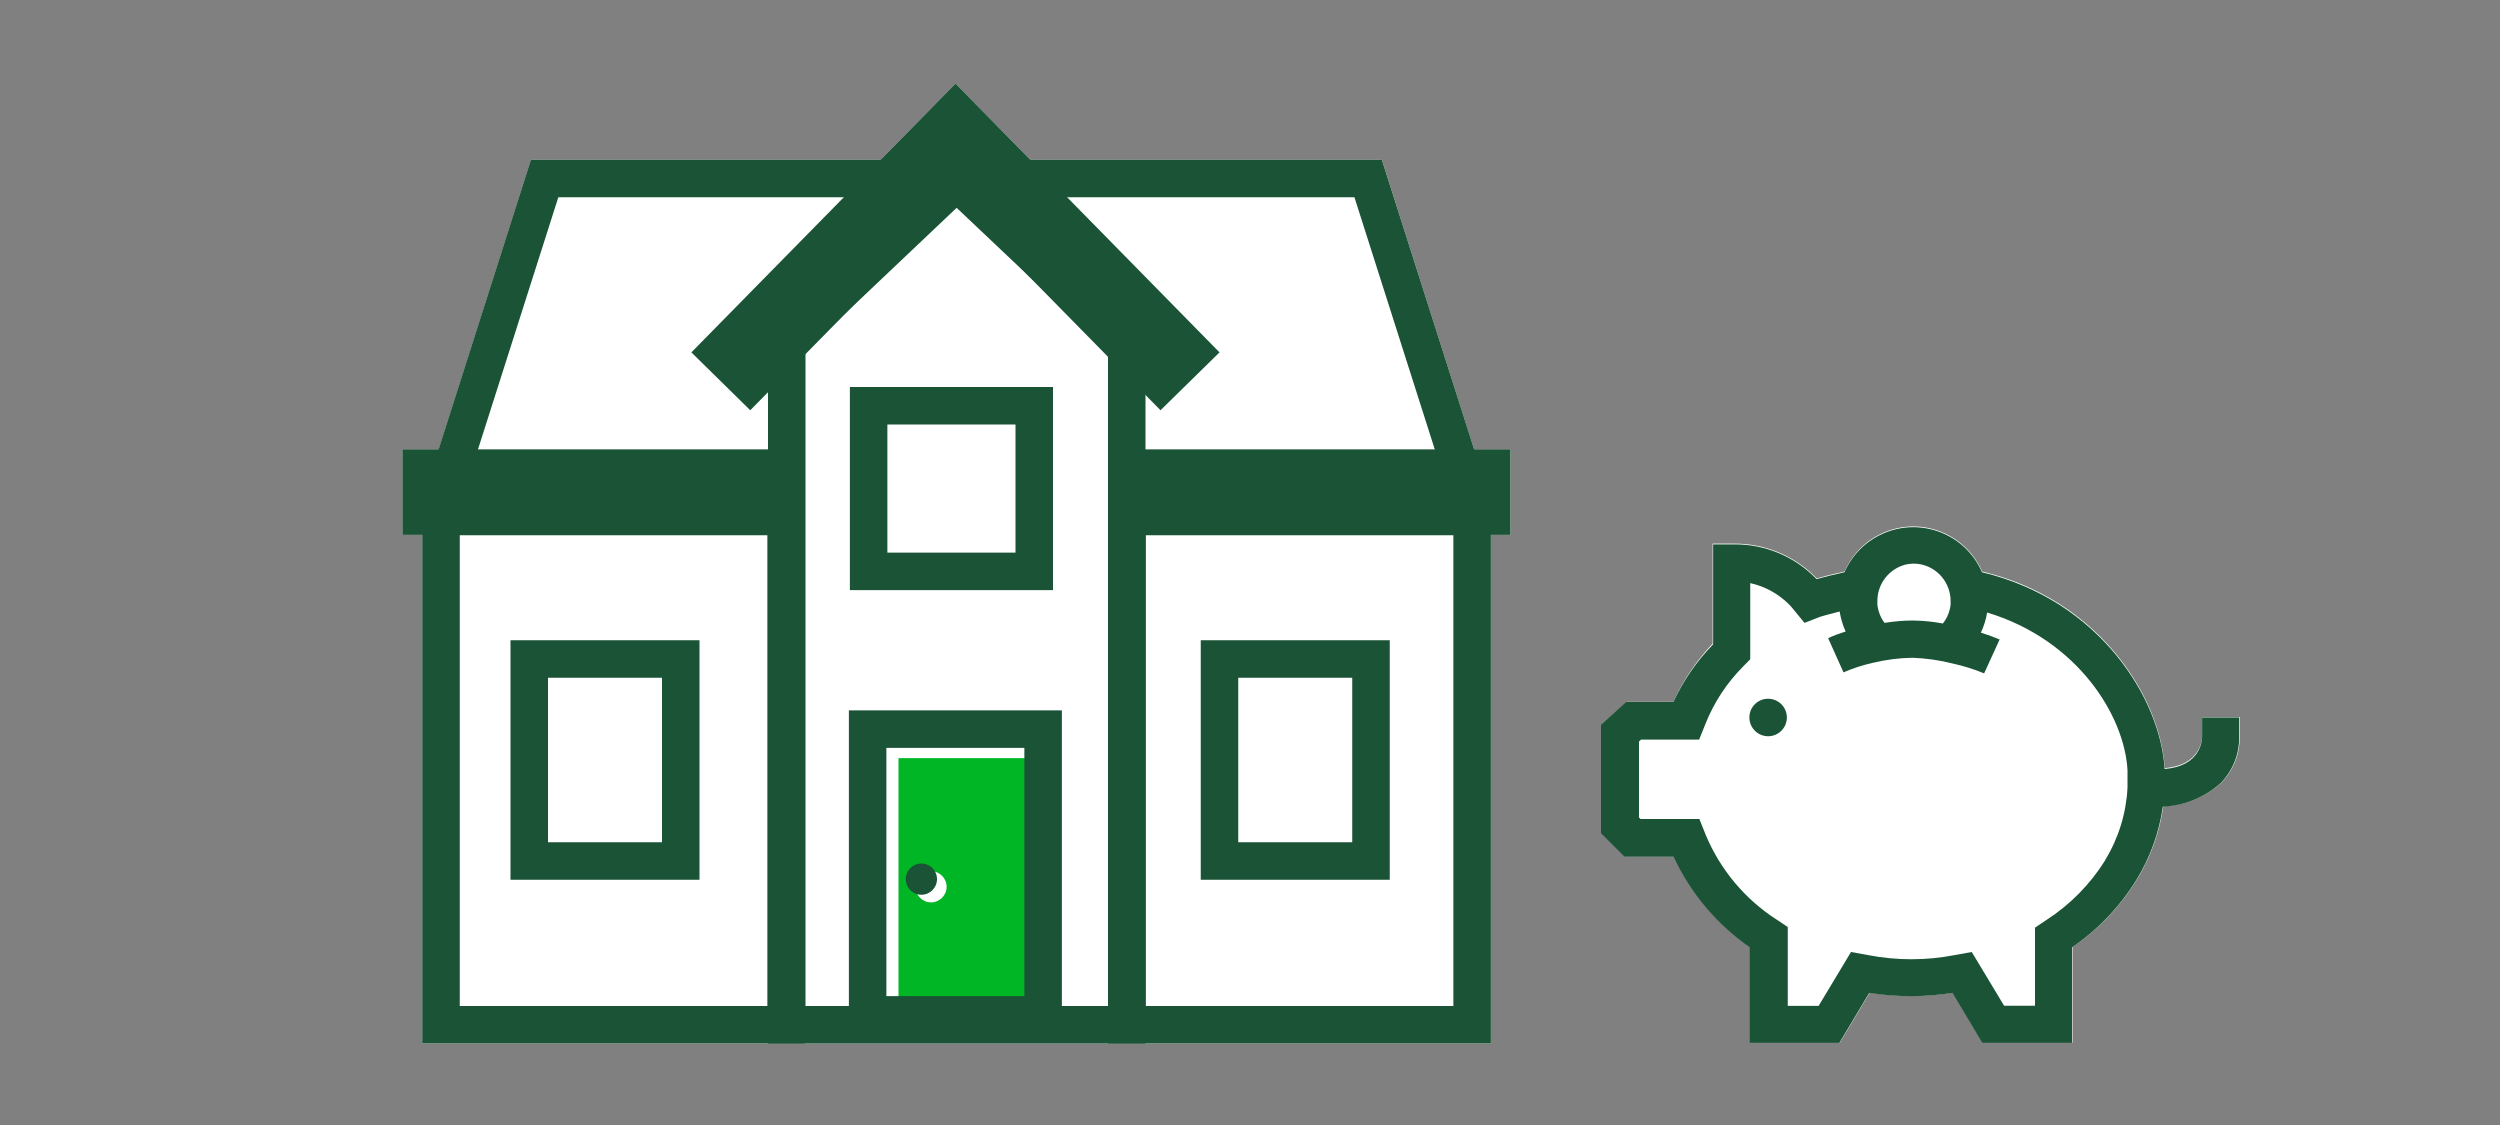
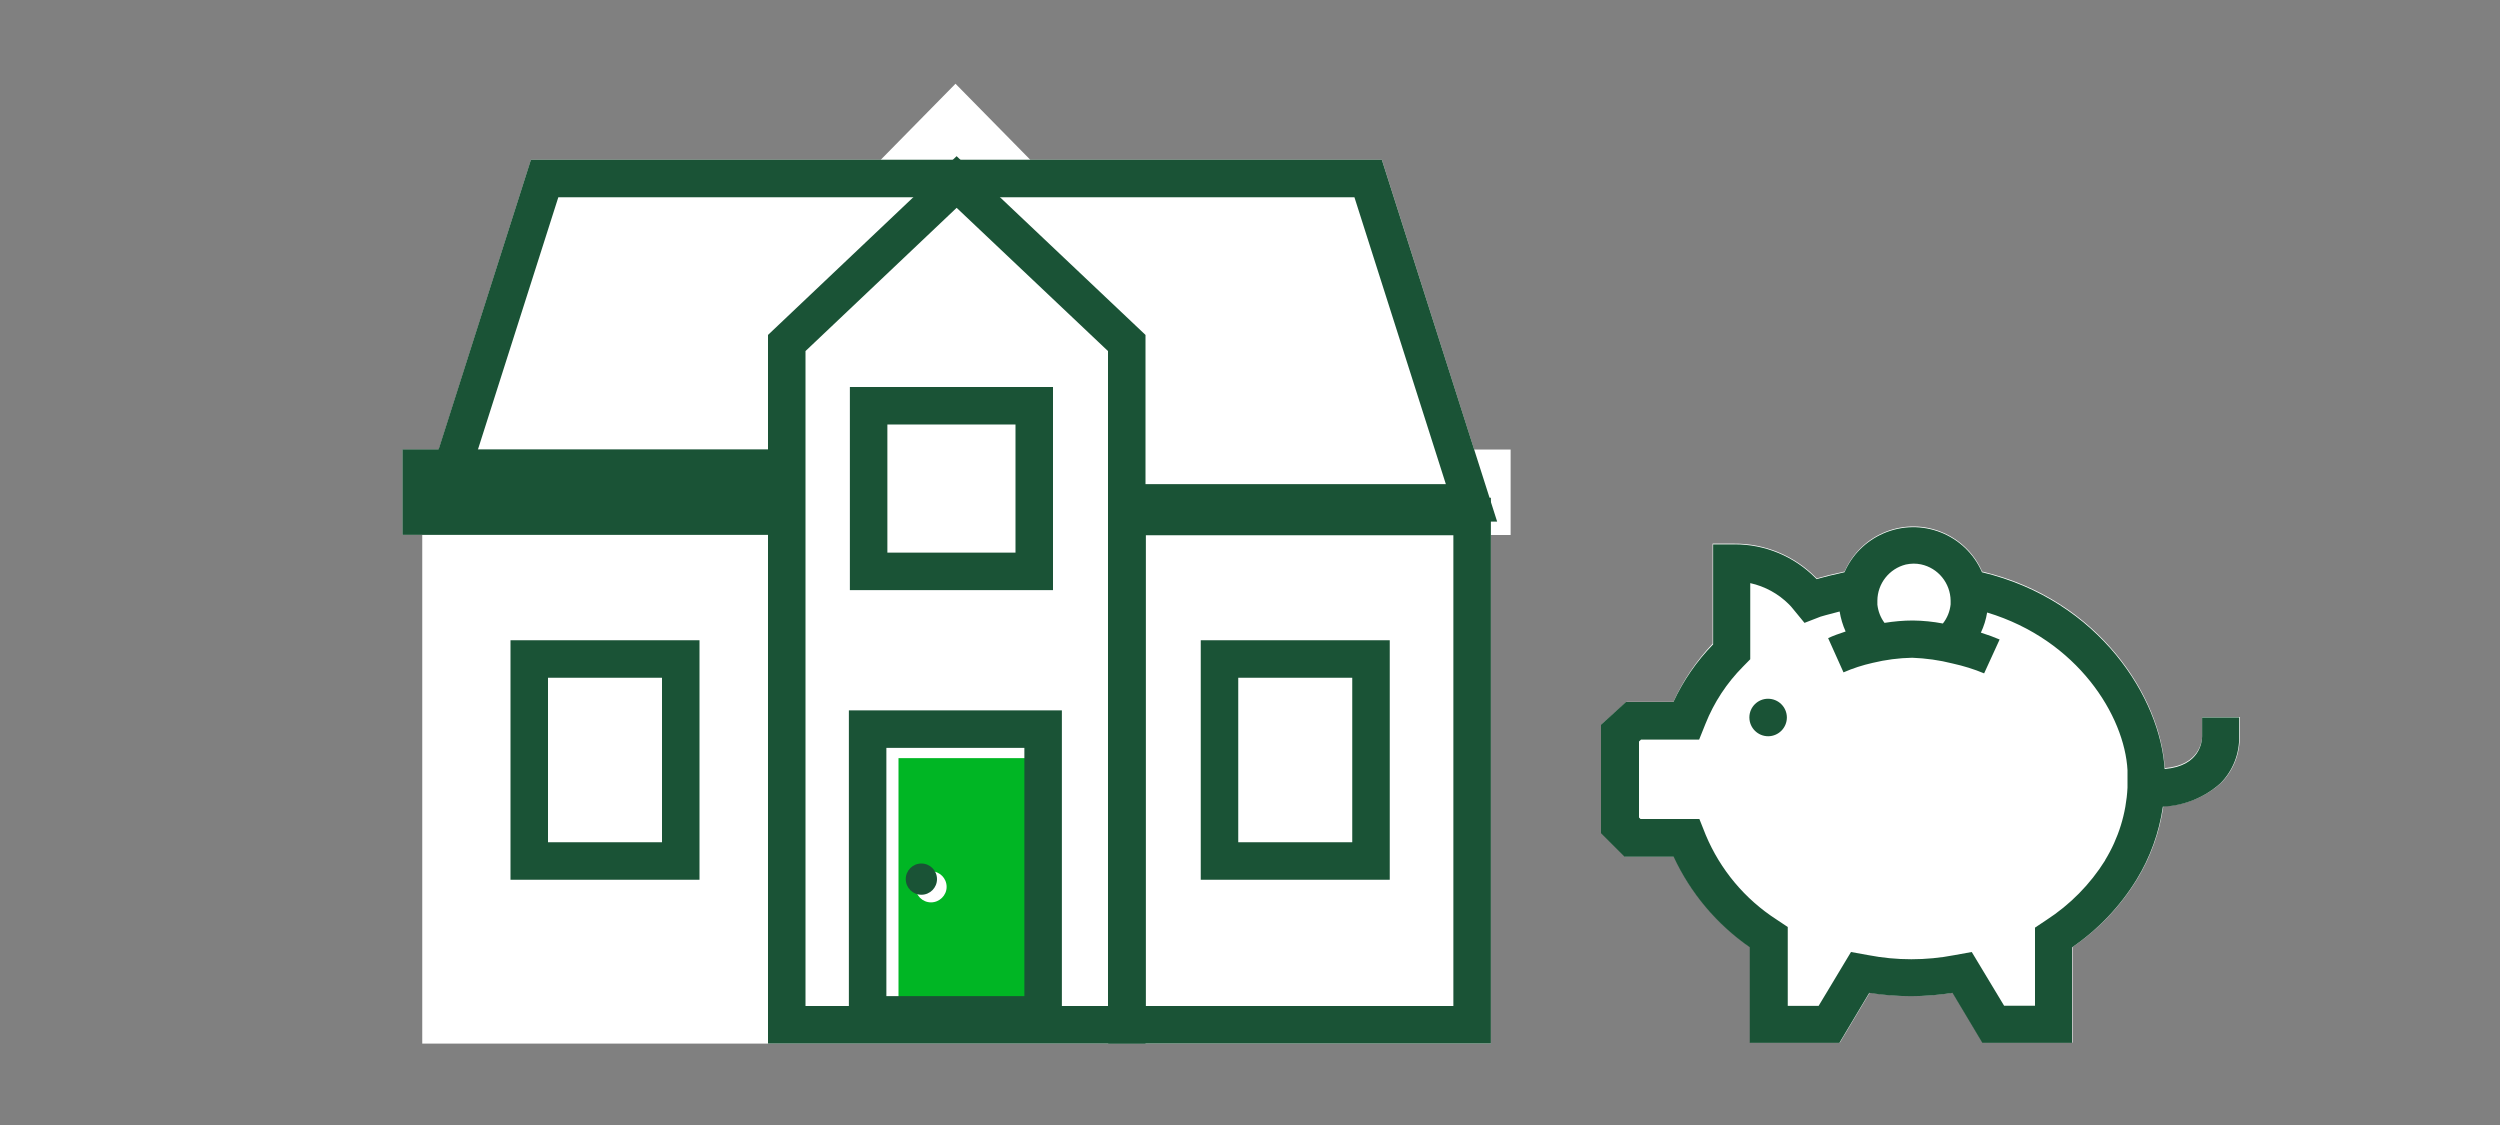
<svg xmlns="http://www.w3.org/2000/svg" id="FLT_ART_WORKS" viewBox="0 0 200 90">
  <rect x="0" y="0" width="200" height="90" fill="#808080" stroke="none" />
  <defs>
    <style>.cls-1{fill:none;stroke:#1a5336;stroke-miterlimit:10;stroke-width:3px;}.cls-2{fill:#00b624;}.cls-3{fill:#fff;}.cls-4{fill:#1a5336;}</style>
  </defs>
  <g>
    <polygon class="cls-3" points="120.85 35.96 120.85 42.8 119.27 42.8 119.27 83.49 33.78 83.49 33.78 42.8 32.21 42.8 32.21 35.96 35.1 35.96 42.48 12.78 70.46 12.78 76.44 6.7 82.42 12.78 110.55 12.78 117.93 35.96 120.85 35.96" />
    <path class="cls-2" d="M82.51,60.65v19.43h-10.63v-19.43h10.63Zm-6.78,10.3c0-.7-.56-1.25-1.25-1.25s-1.24,.56-1.24,1.25,.56,1.24,1.24,1.24,1.25-.56,1.25-1.24Z" />
    <polyline class="cls-1" points="90.16 40.23 117.72 40.23 109.45 14.28 43.57 14.28 35.3 40.23 62.89 40.23" />
    <polygon class="cls-1" points="90.14 81.98 62.94 81.98 62.94 27.44 76.53 14.56 90.14 27.44 90.14 81.98" />
-     <rect class="cls-1" x="90.16" y="37.45" width="29.18" height="3.84" />
    <rect class="cls-1" x="33.7" y="37.45" width="29.18" height="3.84" />
-     <rect class="cls-1" x="35.28" y="41.32" width="27.61" height="40.66" />
    <rect class="cls-1" x="90.16" y="41.32" width="27.61" height="40.66" />
    <rect class="cls-1" x="69.41" y="58.33" width="14.04" height="22.86" />
    <circle class="cls-4" cx="73.71" cy="70.33" r="1.25" />
-     <polygon class="cls-4" points="60.02 32.82 55.31 28.19 76.44 6.69 97.56 28.19 92.84 32.82 76.44 16.13 60.02 32.82" />
    <rect class="cls-1" x="69.49" y="32.46" width="13.25" height="13.25" />
    <rect class="cls-1" x="42.34" y="52.72" width="12.12" height="16.16" />
    <rect class="cls-1" x="97.56" y="52.72" width="12.12" height="16.16" />
  </g>
  <g>
    <path class="cls-3" d="M179.18,57.36v1.5c.03,1.41-.5,2.77-1.49,3.77-1.27,1.14-2.91,1.8-4.62,1.87-.3,2.07-1.01,4.05-2.1,5.83-1.32,2.15-3.08,4.01-5.17,5.43v7.65h-7.17l-2.39-4c-2.21,.36-4.45,.36-6.66,0l-2.39,4h-7.17v-7.65c-2.64-1.82-4.74-4.32-6.09-7.23h-3.93l-1.88-1.89v-8.68l2-1.81h3.75c.78-1.72,1.84-3.29,3.14-4.66v-8h1.72c2.44-.02,4.78,.95,6.5,2.67h0l.11,.11c.51-.15,1.29-.35,2.23-.55,1.32-3.04,4.86-4.43,7.9-3.1,1.39,.61,2.5,1.71,3.1,3.1,9.44,2.25,14.28,10.13,14.61,15.73h0c2.82-.23,3-2.22,3-2.63v-1.46h3Z" />
    <path class="cls-4" d="M141.44,55.9c.83,0,1.5,.66,1.51,1.49,0,.83-.66,1.5-1.49,1.51-.83,0-1.5-.66-1.51-1.49,0,0,0-.01,0-.02,0-.82,.67-1.49,1.49-1.49h0Z" />
    <path class="cls-4" d="M176.17,57.39v1.5c0,.41-.15,2.4-3,2.63h0c-.33-5.6-5.17-13.49-14.61-15.74-1.32-3.04-4.86-4.43-7.9-3.1-1.39,.61-2.5,1.71-3.1,3.1-.94,.2-1.72,.4-2.23,.55l-.11-.11h0c-1.71-1.72-4.03-2.68-6.45-2.67h-1.72v8c-1.31,1.34-2.39,2.9-3.18,4.61h-3.79l-2,1.82v8.68l1.88,1.88h3.93c1.35,2.91,3.45,5.41,6.09,7.24v7.65h7.17l2.39-4c2.21,.35,4.45,.35,6.66,0l2.39,4h7.17v-7.64c2.09-1.43,3.85-3.28,5.17-5.43,1.09-1.78,1.8-3.76,2.1-5.83,1.71-.07,3.35-.74,4.62-1.88,.98-1,1.52-2.36,1.48-3.76v-1.5h-2.96Zm-23.7-12.23c.2-.04,.41-.07,.62-.07,.2,0,.4,.02,.59,.06,1.37,.29,2.35,1.5,2.37,2.9,0,.1,0,.2,0,.3-.06,.56-.27,1.09-.62,1.53-.79-.15-1.59-.23-2.4-.24-.76,0-1.52,.07-2.27,.19-.32-.43-.51-.93-.57-1.46v-.32c.01-1.37,.95-2.56,2.28-2.89Zm15.94,23.67c-1.2,1.92-2.81,3.55-4.71,4.78l-.9,.6v6.25h-2.47l-2.59-4.3-1.38,.25c-2.28,.44-4.62,.44-6.9,0l-1.38-.25-2.59,4.31h-2.47v-6.31l-.9-.6c-2.53-1.63-4.5-3.99-5.66-6.76l-.51-1.28h-4.71l-.12-.12v-6.08l.16-.15h4.65l.51-1.27c.68-1.71,1.7-3.26,3-4.57l.58-.59v-6.09c1.18,.26,2.25,.85,3.1,1.7,.11,.11,.22,.23,.32,.36l.92,1.12,1.29-.5s.6-.18,1.52-.41c.09,.55,.25,1.09,.48,1.6-.49,.16-1,.34-1.4,.53l1.23,2.74c.75-.33,1.53-.58,2.33-.76,1.03-.25,2.09-.39,3.16-.41,1.09,.04,2.18,.19,3.24,.46,.86,.19,1.71,.45,2.52,.79l1.24-2.71c-.42-.18-.93-.37-1.5-.55,.24-.51,.41-1.05,.5-1.61,7.25,2.19,11,8.28,11.23,12.62v1.39c-.1,2.05-.72,4.05-1.79,5.8v.02Z" />
  </g>
</svg>